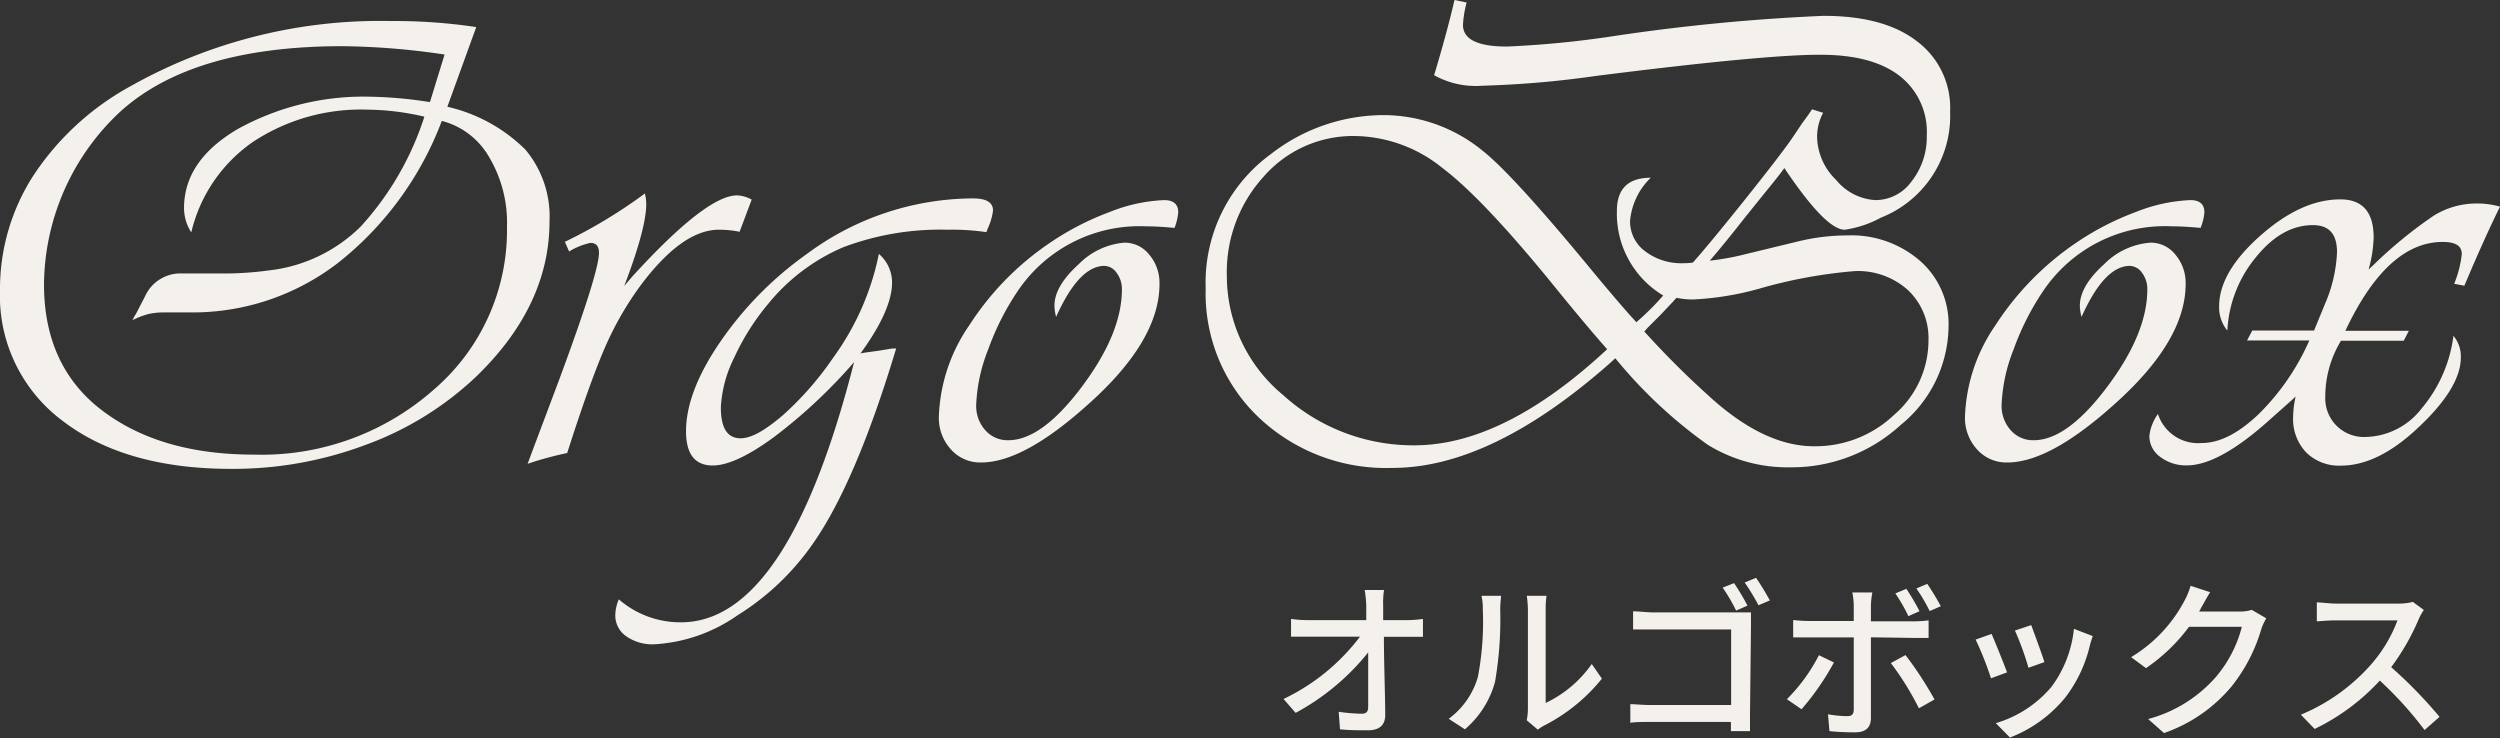
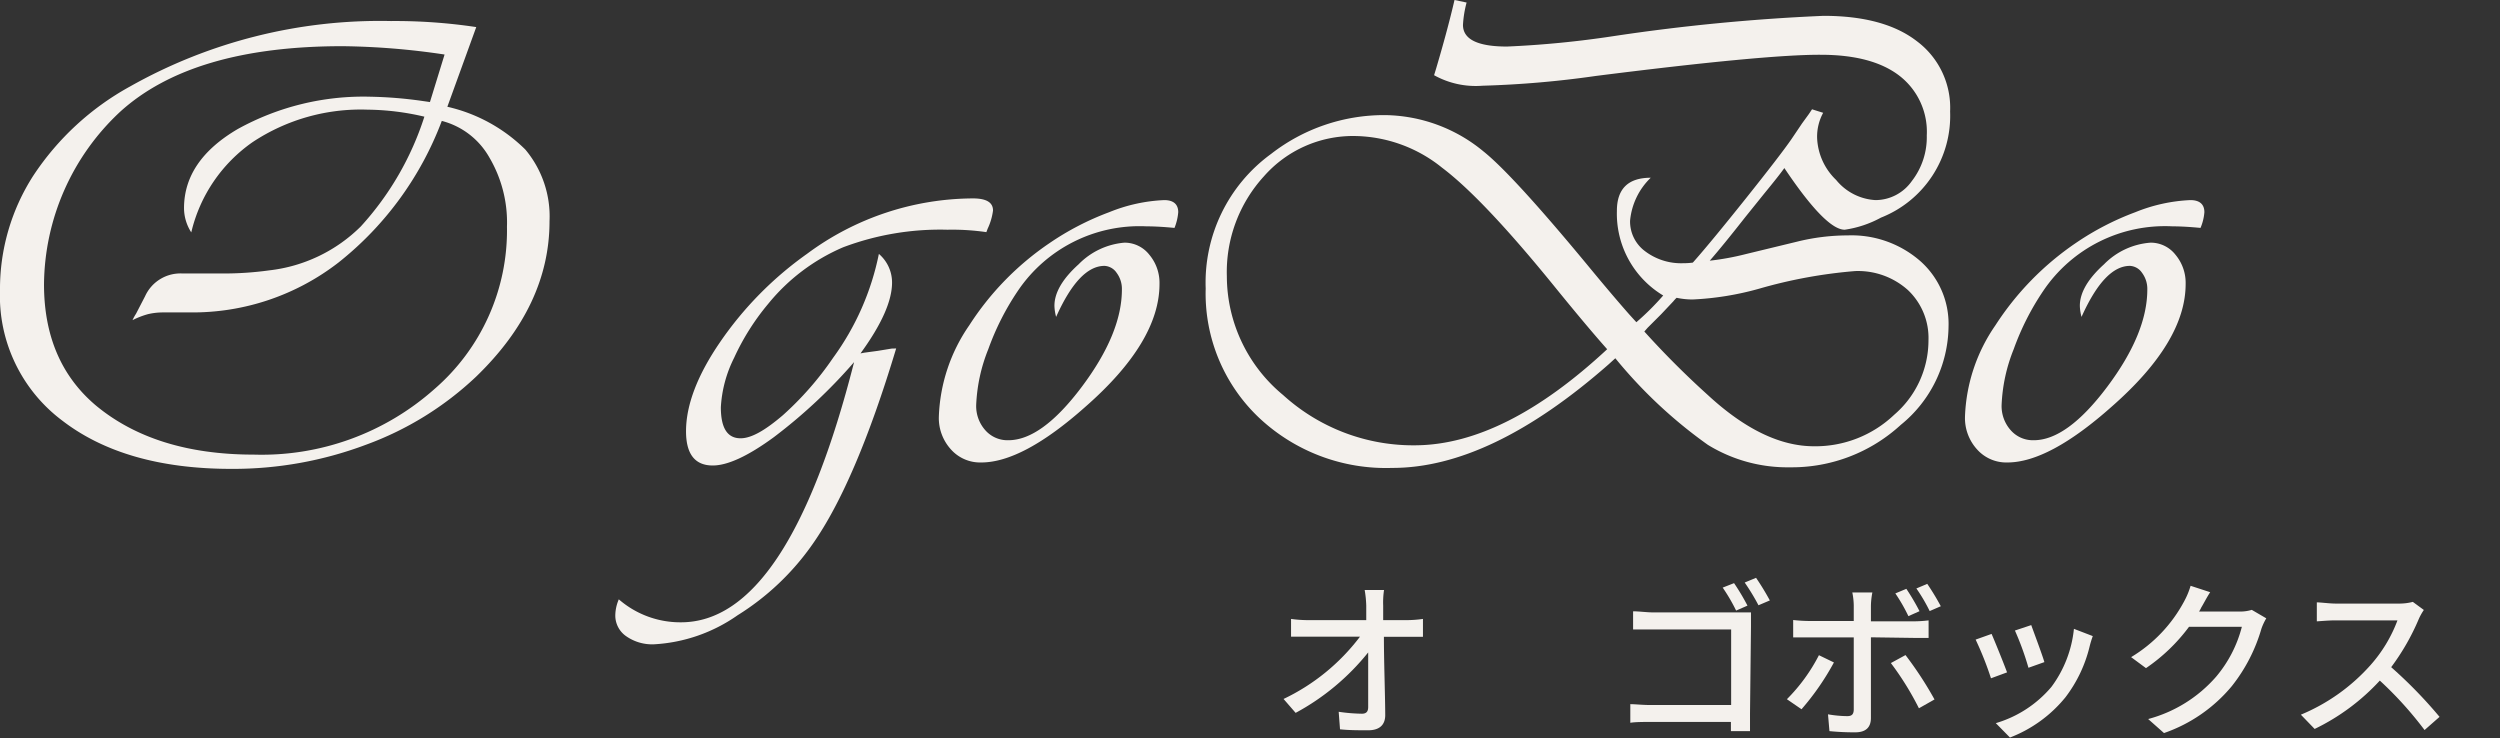
<svg xmlns="http://www.w3.org/2000/svg" width="206.77" height="61.04" viewBox="0 0 206.77 61.04">
  <rect x="0" y="0" width="206.77" height="61.04" fill="#333333" stroke="none" />
  <defs>
    <style>.cls-1{fill:#f4f1ed;}</style>
  </defs>
  <title>ft_logo</title>
  <g id="レイヤー_2" data-name="レイヤー 2">
    <g id="ヘッダー">
      <path class="cls-1" d="M39.39,2.24,37,8.83a13.4,13.4,0,0,1,6.45,3.54,8.61,8.61,0,0,1,2,5.93q0,7-6.09,12.87a26.42,26.42,0,0,1-9.08,5.61,31.23,31.23,0,0,1-11.14,2q-8.81,0-14-4A12.89,12.89,0,0,1,0,24a17.31,17.31,0,0,1,2.76-9.48,22.64,22.64,0,0,1,8-7.37A42.1,42.1,0,0,1,32.33,1.74,45.21,45.21,0,0,1,39.39,2.24ZM36.54,10A27.12,27.12,0,0,1,28,21.71a19.69,19.69,0,0,1-12.25,4.13l-2.26,0a5.41,5.41,0,0,0-1.24.14,6.74,6.74,0,0,0-1.29.5,3.68,3.68,0,0,1,.29-.53L12,24.5a3.21,3.21,0,0,1,3.11-1.88h3.27a27.57,27.57,0,0,0,3.9-.26,12.79,12.79,0,0,0,7.56-3.63,24.59,24.59,0,0,0,5.26-9.08,21.19,21.19,0,0,0-4.69-.58,16.19,16.19,0,0,0-9.51,2.68,12.62,12.62,0,0,0-5.08,7.47,3.73,3.73,0,0,1-.6-2c0-2.62,1.47-4.8,4.43-6.54A21.49,21.49,0,0,1,30.69,8,34.57,34.57,0,0,1,35,8.36l.56.08,1.21-3.93a60.64,60.64,0,0,0-8.44-.69q-12.43,0-18.4,5.43A19.71,19.71,0,0,0,3.64,23.52q0,6.38,4.27,10,4.9,4.08,13.08,4.08a21.5,21.5,0,0,0,14.94-5.42,17.35,17.35,0,0,0,6-13.43A10.58,10.58,0,0,0,40.46,13,6.34,6.34,0,0,0,36.54,10Z" />
-       <path class="cls-1" d="M62.17,16.51l-1,2.66A8.62,8.62,0,0,0,59.46,19q-3.06,0-6.54,4.69a26.6,26.6,0,0,0-2.81,4.88q-1.17,2.64-2.91,8l-.29.9a27.83,27.83,0,0,0-3.27.89l.29-.79,2.32-6.17q3.3-8.91,3.29-10.49c0-.54-.23-.82-.71-.82a5.68,5.68,0,0,0-1.76.71L46.72,20a41,41,0,0,0,6.62-4,4.15,4.15,0,0,1,.11.88q0,2-1.82,6.77l.63-.74q6.15-6.75,8.7-6.75A2.65,2.65,0,0,1,62.17,16.51Z" />
      <path class="cls-1" d="M74.12,28.82Q70.78,39.92,67.21,45A21.23,21.23,0,0,1,61,50.89a13.3,13.3,0,0,1-6.92,2.4,3.75,3.75,0,0,1-2.29-.67,2.08,2.08,0,0,1-.9-1.73,3.47,3.47,0,0,1,.29-1.32,7.76,7.76,0,0,0,5.14,1.9q8.84,0,14.32-21.52A43.33,43.33,0,0,1,64,36.16c-2.13,1.56-3.82,2.34-5.05,2.34-1.47,0-2.21-.94-2.21-2.83,0-2.17.94-4.64,2.82-7.38A29.11,29.11,0,0,1,66.74,21a23.18,23.18,0,0,1,13.73-4.59c1.11,0,1.66.33,1.66,1a5,5,0,0,1-.44,1.5l-.11.29A19.48,19.48,0,0,0,78.36,19a22.73,22.73,0,0,0-8.62,1.45,16.19,16.19,0,0,0-6.22,4.7,19.69,19.69,0,0,0-2.8,4.44,10.36,10.36,0,0,0-1.1,4.1c0,1.71.54,2.56,1.63,2.56.88,0,2-.63,3.49-1.9a26,26,0,0,0,4.16-4.75A21.94,21.94,0,0,0,72.69,21a3.11,3.11,0,0,1,1.09,2.37q0,2.28-2.61,5.86l.31-.06,1.11-.15,1.16-.19Z" />
      <path class="cls-1" d="M97.14,18.85c-.94-.09-1.71-.13-2.32-.13a12.14,12.14,0,0,0-10.63,5.33,21.65,21.65,0,0,0-2.45,4.83,13.82,13.82,0,0,0-1,4.58,3,3,0,0,0,.75,2.12,2.44,2.44,0,0,0,1.91.83c1.83,0,3.85-1.46,6.06-4.4s3.33-5.63,3.33-8.07a2.21,2.21,0,0,0-.44-1.38,1.28,1.28,0,0,0-1-.57q-2.11,0-4,4.22a3.81,3.81,0,0,1-.14-.92c0-1.09.68-2.24,2-3.43A6,6,0,0,1,93,20.07a2.6,2.6,0,0,1,2.06,1,3.62,3.62,0,0,1,.84,2.42q0,4.77-6.09,10.12-5.22,4.65-8.67,4.64a3.23,3.23,0,0,1-2.49-1.08,3.85,3.85,0,0,1-1-2.71,14.11,14.11,0,0,1,2.52-7.56,23.64,23.64,0,0,1,6.63-6.79,22.88,22.88,0,0,1,4.94-2.56,13.58,13.58,0,0,1,4.55-1c.77,0,1.16.35,1.16,1A4.43,4.43,0,0,1,97.14,18.85Z" />
      <path class="cls-1" d="M147.58,13.9c-.35.49-.9,1.18-1.64,2.08l-1.61,2c-1.24,1.58-2.22,2.78-2.92,3.58a21.62,21.62,0,0,0,3-.55L148.58,20a17.46,17.46,0,0,1,4.24-.53,8.64,8.64,0,0,1,6,2.12A6.94,6.94,0,0,1,161.16,27a10.61,10.61,0,0,1-3.95,8.14,13.33,13.33,0,0,1-9.16,3.51,12.57,12.57,0,0,1-6.8-1.86,39.05,39.05,0,0,1-7.65-7.16l-.55.5q-9.77,8.58-17.9,8.57a15.32,15.32,0,0,1-11.07-4.2,14.15,14.15,0,0,1-4.36-10.64,13.16,13.16,0,0,1,5.41-11.13,15.22,15.22,0,0,1,9.41-3.21,13,13,0,0,1,8.15,3q2.41,1.92,8.57,9.36,2,2.43,3.48,4.11l.6.66a21.9,21.9,0,0,0,2.22-2.21,7.89,7.89,0,0,1-3.83-7c0-1.83.94-2.74,2.8-2.74a5.66,5.66,0,0,0-1.71,3.56,3.06,3.06,0,0,0,1.23,2.51,4.94,4.94,0,0,0,3.17,1c.14,0,.4,0,.79-.05l.16-.18c.88-1,2.28-2.69,4.22-5.12s3.19-4.06,3.77-4.9l.89-1.32.48-.66c.07-.09.18-.26.34-.5l.92.29a4.13,4.13,0,0,0-.5,2.08,5.09,5.09,0,0,0,1.57,3.47,4.53,4.53,0,0,0,3.26,1.67,3.69,3.69,0,0,0,3-1.57,5.92,5.92,0,0,0,1.24-3.78,5.85,5.85,0,0,0-2.27-4.94c-1.51-1.16-3.68-1.73-6.51-1.73Q146,4.51,132,6.28a81.88,81.88,0,0,1-9.39.81,7.07,7.07,0,0,1-4-.87l.16-.52c.59-2,1.11-3.89,1.53-5.7l1,.21A8.89,8.89,0,0,0,121,2.06c0,1.19,1.21,1.79,3.64,1.79A81.61,81.61,0,0,0,133.37,3a164.21,164.21,0,0,1,17.45-1.69q5,0,7.71,2.09a6.87,6.87,0,0,1,2.76,5.82A9.05,9.05,0,0,1,155.57,18a8.91,8.91,0,0,1-3,1Q151,19,147.58,13.9Zm-14.64,15-.23-.26q-1.56-1.77-4-4.77-6-7.41-9.44-10a11.73,11.73,0,0,0-7.2-2.62,9.81,9.81,0,0,0-7.54,3.34,11.74,11.74,0,0,0-3.06,8.26,12.77,12.77,0,0,0,4.65,9.82,16,16,0,0,0,11,4.16Q124.46,36.76,132.94,28.87ZM136,27.42a71.8,71.8,0,0,0,5.25,5.25q4.59,4.24,8.78,4.24a9.45,9.45,0,0,0,6.64-2.61,8.11,8.11,0,0,0,2.83-6.14A5.45,5.45,0,0,0,157.81,24a6.18,6.18,0,0,0-4.38-1.58,40.35,40.35,0,0,0-7.91,1.45,24.29,24.29,0,0,1-5.54.9,6.41,6.41,0,0,1-1.31-.14,2.54,2.54,0,0,0-.27.29l-1,1.06-1.13,1.13Z" />
      <path class="cls-1" d="M182,18.85c-.93-.09-1.71-.13-2.32-.13A12.14,12.14,0,0,0,169,24.05a21.65,21.65,0,0,0-2.45,4.83,13.82,13.82,0,0,0-1,4.58,3,3,0,0,0,.75,2.12,2.44,2.44,0,0,0,1.91.83c1.83,0,3.85-1.46,6.06-4.4s3.33-5.63,3.33-8.07a2.21,2.21,0,0,0-.44-1.38,1.28,1.28,0,0,0-1-.57q-2.11,0-4,4.22a3.81,3.81,0,0,1-.14-.92c0-1.09.68-2.24,2-3.43a6,6,0,0,1,3.85-1.79,2.6,2.6,0,0,1,2.06,1,3.62,3.62,0,0,1,.84,2.42q0,4.77-6.09,10.12-5.22,4.65-8.67,4.64a3.23,3.23,0,0,1-2.49-1.08,3.85,3.85,0,0,1-1-2.71,14.11,14.11,0,0,1,2.52-7.56,23.9,23.9,0,0,1,6.63-6.79,22.88,22.88,0,0,1,4.94-2.56,13.63,13.63,0,0,1,4.55-1c.77,0,1.16.35,1.16,1A4.12,4.12,0,0,1,182,18.85Z" />
-       <path class="cls-1" d="M206.77,17.09l-.23.47c-.85,1.76-1.67,3.6-2.48,5.51l-.24.56-.84-.16a8.94,8.94,0,0,0,.63-2.46c0-.68-.53-1-1.58-1q-4.59,0-8.05,7.35h5.25l-.42.82h-5.19a8.92,8.92,0,0,0-1.3,4.64,3.19,3.19,0,0,0,3.33,3.32,6,6,0,0,0,4.64-2.36,11.61,11.61,0,0,0,2.63-6,2.64,2.64,0,0,1,.61,1.79c0,1.67-1.19,3.62-3.56,5.83-2.21,2.08-4.33,3.11-6.35,3.11a3.86,3.86,0,0,1-2.88-1.09,4,4,0,0,1-1.08-2.94,7.93,7.93,0,0,1,.21-1.69l-.34.32-1.72,1.53c-2.83,2.56-5.14,3.85-6.93,3.85a3.5,3.5,0,0,1-2.21-.7,2.12,2.12,0,0,1-.9-1.73,3.82,3.82,0,0,1,.71-1.82,3.49,3.49,0,0,0,3.64,2.4q2.19,0,4.71-2.41A19.62,19.62,0,0,0,191,28.16h-5.15l.43-.82h5.11l.16-.39.74-1.8a12,12,0,0,0,1-4.29c0-1.5-.65-2.24-2-2.24q-2.57,0-4.72,2.67a10.31,10.31,0,0,0-2.35,6.05,3,3,0,0,1-.68-2c0-1.88,1.13-3.83,3.41-5.85s4.48-3,6.61-3c1.84,0,2.76,1.05,2.76,3.16a10.74,10.74,0,0,1-.42,2.64l.4-.37a36.47,36.47,0,0,1,5-4.09,6.72,6.72,0,0,1,3.5-1A6.92,6.92,0,0,1,206.77,17.09Z" />
      <path class="cls-1" d="M116.39,51.29a9.7,9.7,0,0,0,1.3-.1v1.48c-.38,0-.88,0-1.23,0h-2c0,2.07.1,4.66.11,6.47,0,.81-.47,1.26-1.41,1.26-.77,0-1.58,0-2.33-.08l-.11-1.45a14.28,14.28,0,0,0,1.92.16c.38,0,.52-.19.52-.56,0-1,0-2.82,0-4.51a19.62,19.62,0,0,1-6,5l-1-1.15a17.18,17.18,0,0,0,6.32-5.15h-4.27c-.49,0-1,0-1.43,0V51.19a10.24,10.24,0,0,0,1.4.1H113c0-.46,0-.87,0-1.2a8.94,8.94,0,0,0-.13-1.29h1.6a6.93,6.93,0,0,0-.07,1.29v1.2Z" />
-       <path class="cls-1" d="M119.82,59.45A6.56,6.56,0,0,0,122.23,56a24.1,24.1,0,0,0,.41-5.59,4.54,4.54,0,0,0-.11-1.13h1.62c0,.11-.07.63-.07,1.12a30.52,30.52,0,0,1-.43,6,7.87,7.87,0,0,1-2.49,3.92Zm6.45.12a4.45,4.45,0,0,0,.1-.88V50.4a9.35,9.35,0,0,0-.09-1.12h1.63a7.31,7.31,0,0,0-.07,1.12v7.74a9.75,9.75,0,0,0,3.81-3.22l.84,1.21A14.67,14.67,0,0,1,127.73,60a3.16,3.16,0,0,0-.54.35Z" />
      <path class="cls-1" d="M144.74,59c0,.49,0,1.16,0,1.47h-1.58c0-.18,0-.45,0-.76h-6.65c-.56,0-1.26,0-1.67.07V58.24c.41,0,1,.07,1.63.07h6.71V52.06H136.7c-.55,0-1.26,0-1.63,0V50.56c.49,0,1.15.09,1.63.09h7c.38,0,.85,0,1.12,0,0,.31,0,.8,0,1.16Zm-1.15-8.5a14.3,14.3,0,0,0-1.11-1.9l.94-.37a18.26,18.26,0,0,1,1.11,1.86Zm1.65-2.71a21.22,21.22,0,0,1,1.14,1.87l-.94.4a17.73,17.73,0,0,0-1.14-1.88Z" />
      <path class="cls-1" d="M151.68,54.79A21.3,21.3,0,0,1,149,58.66l-1.21-.83a14.47,14.47,0,0,0,2.65-3.64Zm3.06-2.08v6.67c0,.75-.39,1.19-1.3,1.19a21.12,21.12,0,0,1-2.13-.1l-.12-1.39a9.66,9.66,0,0,0,1.59.15c.37,0,.52-.14.54-.51v-6h-3.74c-.44,0-.89,0-1.27,0V51.28a12.51,12.51,0,0,0,1.25.08h3.76v-1.3A5.67,5.67,0,0,0,153.2,49h1.66a6.36,6.36,0,0,0-.12,1.1v1.29h3.52a10.63,10.63,0,0,0,1.25-.08v1.45c-.41,0-.89,0-1.24,0Zm2.86,1.47A29.74,29.74,0,0,1,160,57.85l-1.29.73a24.25,24.25,0,0,0-2.32-3.74Zm.24-3.22a14.06,14.06,0,0,0-1.08-1.88l.91-.38a19.08,19.08,0,0,1,1.09,1.85Zm1.76-.42a14.09,14.09,0,0,0-1.1-1.87l.9-.38a20.74,20.74,0,0,1,1.12,1.85Z" />
      <path class="cls-1" d="M166,55.61l-1.33.49a26.67,26.67,0,0,0-1.27-3.2l1.32-.47C165,53.07,165.72,54.85,166,55.61Zm7.09-3a8.17,8.17,0,0,0-.26.85,11.26,11.26,0,0,1-2,4.21A11,11,0,0,1,166.24,61l-1.17-1.19a9.54,9.54,0,0,0,4.6-3,9.66,9.66,0,0,0,1.86-4.8Zm-4,2.15-1.32.47a23.43,23.43,0,0,0-1.12-3.08L168,51.7C168.21,52.29,168.9,54.12,169.08,54.74Z" />
      <path class="cls-1" d="M187.44,51.14a4.77,4.77,0,0,0-.4.85,13.77,13.77,0,0,1-2.46,4.77,12.67,12.67,0,0,1-5.6,3.87l-1.31-1.16a11.32,11.32,0,0,0,5.62-3.5,10.41,10.41,0,0,0,2.13-4.13h-4.37a14.76,14.76,0,0,1-3.56,3.42l-1.23-.91a11.93,11.93,0,0,0,4.4-4.64,6.46,6.46,0,0,0,.52-1.26l1.62.53c-.28.42-.57,1-.73,1.25a3,3,0,0,1-.19.35h3.36a3.26,3.26,0,0,0,1-.14Z" />
      <path class="cls-1" d="M200.47,50.45a4.75,4.75,0,0,0-.41.73,19.07,19.07,0,0,1-2.29,4,37.7,37.7,0,0,1,4,4.11l-1.24,1.09a30.19,30.19,0,0,0-3.7-4.09,17.89,17.89,0,0,1-5.39,4l-1.14-1.18a15.84,15.84,0,0,0,5.76-4.1,11.75,11.75,0,0,0,2.23-3.7h-5.15c-.54,0-1.3.07-1.52.08V49.82c.28,0,1.09.1,1.52.1h5.2a4.41,4.41,0,0,0,1.22-.14Z" />
    </g>
  </g>
</svg>